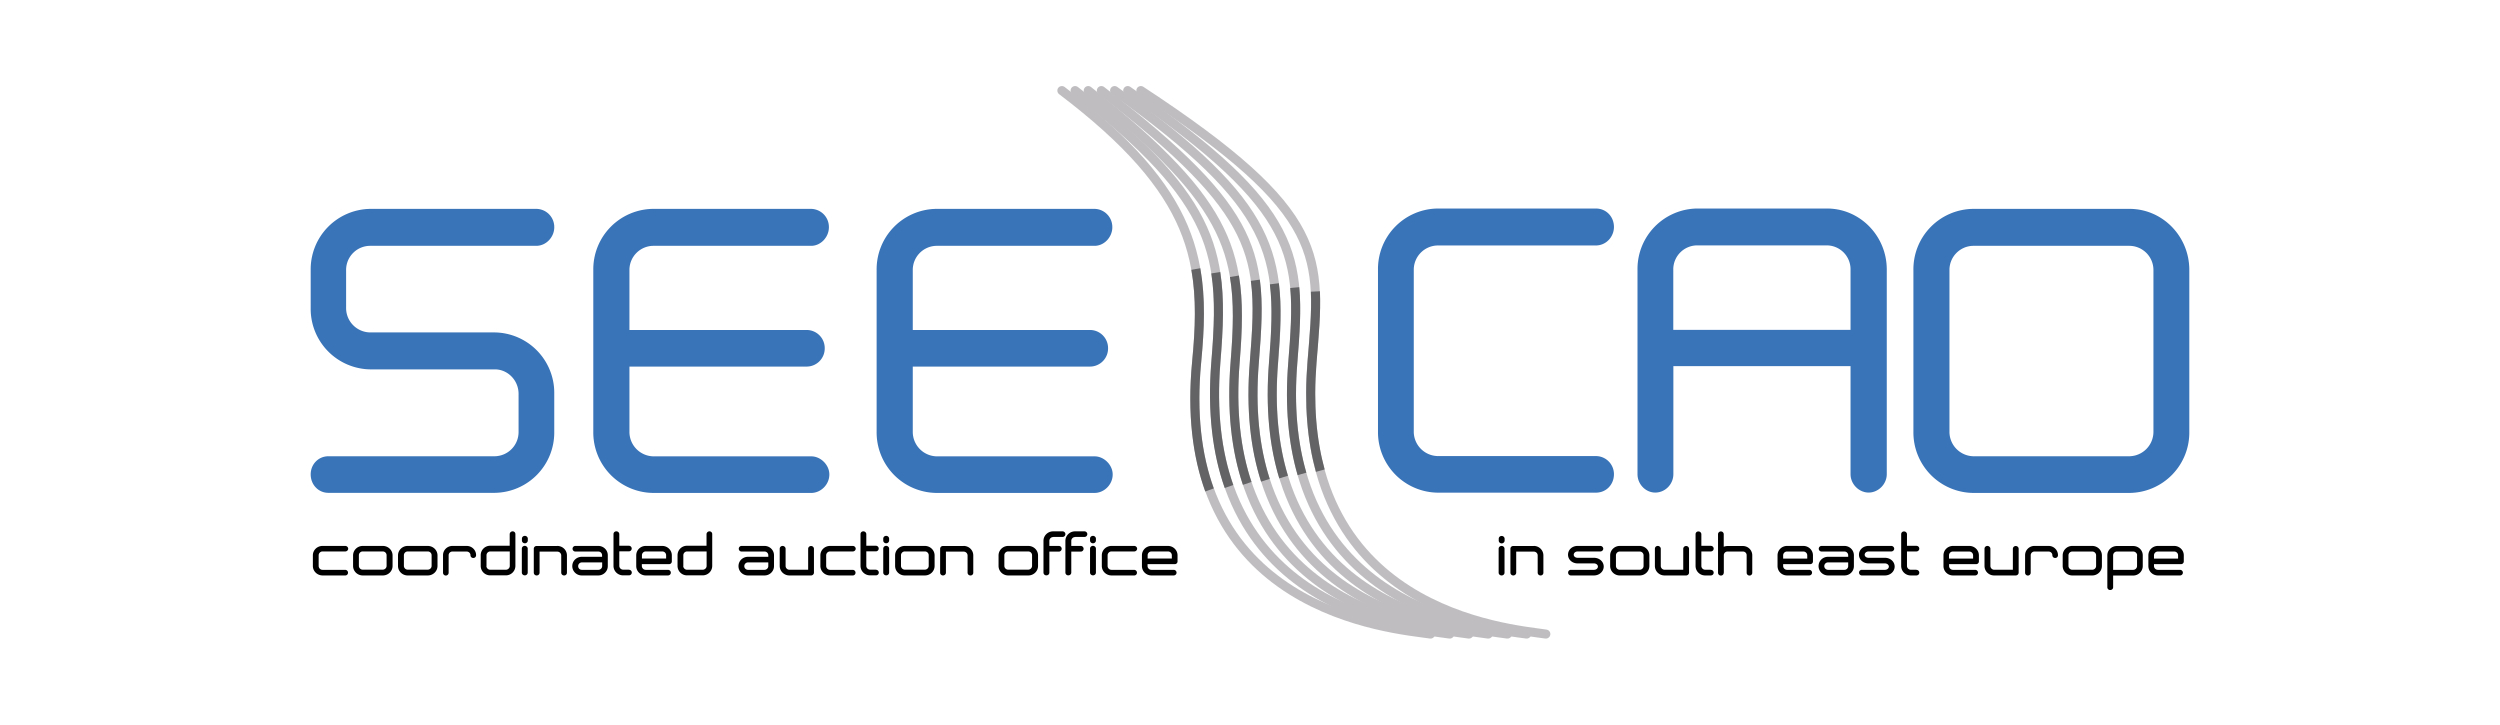
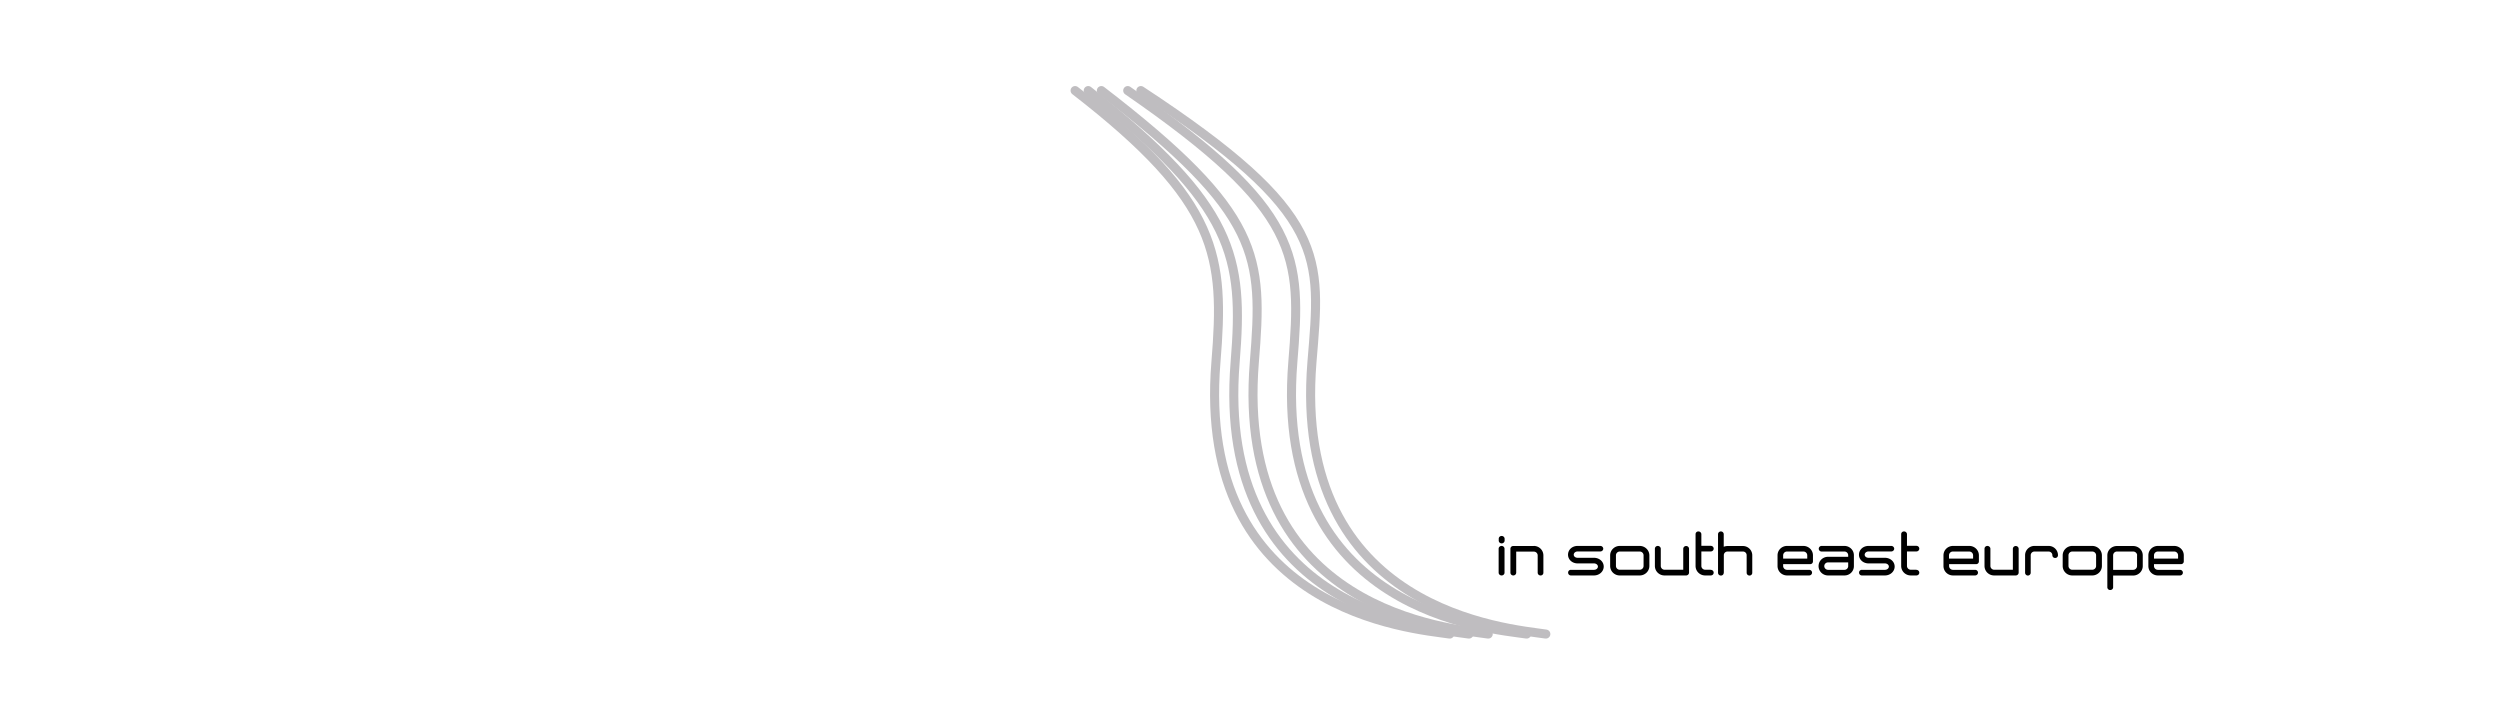
<svg xmlns="http://www.w3.org/2000/svg" xml:space="preserve" id="Layer_1" x="0" y="0" style="enable-background:new 0 0 276 80" version="1.1" viewBox="0 0 276 80">
  <style>.st0,.st1{fill:none;stroke-miterlimit:10}.st0{stroke:#bfbdc0;stroke-linecap:round}.st1{stroke:#636264}.st2{fill:#3974b8}</style>
  <g id="Text2_1_">
    <path d="M165.46 59.48c0-.18.14-.31.33-.31.17 0 .32.14.32.31v.2c0 .17-.15.31-.32.31-.19 0-.33-.14-.33-.31v-.2zm.64 1.1v2.64c0 .18-.15.31-.32.31-.19 0-.33-.14-.33-.31v-2.64c0-.17.14-.31.33-.31.17 0 .32.14.32.31zM169.33 60.27c.59 0 1.06.47 1.06 1.05v1.9a.3.3 0 0 1-.32.31.31.31 0 0 1-.31-.31v-1.9a.42.42 0 0 0-.43-.42h-1.94v2.32c0 .18-.15.31-.32.31a.31.31 0 0 1-.32-.31v-2.63a.3.3 0 0 1 .31-.31h2.27zM176.68 60.27c.17 0 .32.14.32.31 0 .16-.15.3-.32.3h-2.51c-.26 0-.43.18-.43.36s.17.34.43.34h1.8c.61 0 1.08.43 1.08.97 0 .53-.47.98-1.08.98h-2.54a.31.31 0 0 1-.31-.31.3.3 0 0 1 .31-.31h2.54c.26 0 .44-.17.44-.36 0-.18-.18-.35-.44-.35h-1.8c-.61 0-1.06-.43-1.06-.96 0-.54.45-.97 1.06-.97h2.51zM181.02 60.27c.59 0 1.07.47 1.07 1.05v1.16c0 .58-.48 1.05-1.07 1.05h-2.2c-.59 0-1.06-.47-1.06-1.05v-1.16c0-.58.48-1.05 1.06-1.05h2.2zm-2.62 2.21c0 .23.19.42.42.42h2.2c.24 0 .43-.19.43-.42v-1.17a.42.42 0 0 0-.43-.42h-2.2a.42.42 0 0 0-.42.42v1.17zM183.76 63.53c-.59 0-1.06-.47-1.06-1.05v-1.9c0-.17.14-.31.32-.31.17 0 .33.14.33.31v1.9c0 .23.19.42.42.42h2.06v-2.31c0-.17.14-.31.32-.31s.32.14.32.31v2.63c0 .16-.14.31-.32.31h-2.39zM188.86 62.91c.19 0 .33.14.33.31 0 .18-.14.31-.33.31h-.61c-.59 0-1.06-.47-1.06-1.05v-3.5c0-.18.13-.31.32-.31.17 0 .32.14.32.31v1.28h1.04c.18 0 .32.14.32.31 0 .17-.14.31-.32.31h-1.04v1.6c0 .23.19.42.43.42h.6zM190.3 63.23a.3.3 0 0 1-.31.31.31.31 0 0 1-.32-.31v-4.25c0-.17.14-.31.32-.31.17 0 .31.14.31.31v1.38c.11-.04.28-.08.41-.08h1.7c.58 0 1.04.46 1.04 1.03v1.92a.3.3 0 0 1-.31.31.31.31 0 0 1-.31-.31V61.3a.4.4 0 0 0-.41-.41h-1.7a.4.4 0 0 0-.41.41v1.93zM199.09 60.27c.58 0 1.06.46 1.06 1.04v.66a.3.3 0 0 1-.32.31h-2.97v.21c0 .23.19.42.43.42h2.44c.17 0 .32.13.32.31s-.15.31-.32.31h-2.43c-.59 0-1.06-.46-1.06-1.04v-1.18c0-.58.47-1.04 1.06-1.04h1.79zm-2.23 1.4h2.66v-.36a.42.42 0 0 0-.43-.42h-1.8a.42.42 0 0 0-.43.42v.36zM203.62 60.27c.58 0 1.05.46 1.05 1.03v1.2c0 .57-.46 1.03-1.04 1.03h-1.81c-.58 0-1.05-.46-1.05-1.03 0-.58.47-1.03 1.05-1.03h2.22v-.17a.41.41 0 0 0-.42-.41h-2.51c-.18 0-.32-.14-.32-.31s.14-.31.32-.31h2.51zm-1.8 2.64h1.81c.23 0 .41-.19.41-.41v-.41h-2.22a.41.41 0 0 0-.42.41c0 .22.19.41.42.41zM208.8 60.27c.17 0 .32.14.32.31 0 .16-.15.3-.32.3h-2.51c-.26 0-.43.18-.43.36s.17.34.43.34h1.8c.61 0 1.08.43 1.08.97 0 .53-.47.98-1.08.98h-2.54a.31.31 0 0 1-.31-.31.3.3 0 0 1 .31-.31h2.54c.26 0 .44-.17.44-.36 0-.18-.18-.35-.44-.35h-1.8c-.61 0-1.06-.43-1.06-.96 0-.54.45-.97 1.06-.97h2.51zM211.56 62.91c.19 0 .33.14.33.31 0 .18-.14.31-.33.31h-.61c-.59 0-1.06-.47-1.06-1.05v-3.5c0-.18.13-.31.32-.31.17 0 .32.14.32.31v1.28h1.04c.18 0 .32.14.32.31 0 .17-.14.31-.32.31h-1.04v1.6c0 .23.19.42.43.42h.6zM217.41 60.27c.58 0 1.06.46 1.06 1.04v.66a.3.3 0 0 1-.32.31h-2.97v.21c0 .23.19.42.43.42h2.44c.17 0 .32.13.32.31s-.15.31-.32.31h-2.43c-.59 0-1.06-.46-1.06-1.04v-1.18c0-.58.47-1.04 1.06-1.04h1.79zm-2.24 1.4h2.66v-.36a.42.42 0 0 0-.43-.42h-1.8a.42.42 0 0 0-.43.42v.36zM220.15 63.53c-.59 0-1.06-.47-1.06-1.05v-1.9c0-.17.14-.31.32-.31.17 0 .33.14.33.31v1.9c0 .23.19.42.42.42h2.06v-2.31c0-.17.14-.31.32-.31s.32.14.32.31v2.63c0 .16-.14.31-.32.31h-2.39zM226.17 60.27c.57 0 1.03.46 1.03 1.02a.3.3 0 0 1-.31.31.3.3 0 0 1-.31-.31c0-.22-.19-.4-.41-.4h-1.57a.41.41 0 0 0-.41.4v1.94c0 .17-.14.31-.31.31s-.31-.14-.31-.31v-1.94c0-.56.47-1.02 1.03-1.02h1.57zM230.98 60.27c.59 0 1.07.47 1.07 1.05v1.16c0 .58-.48 1.05-1.07 1.05h-2.2c-.59 0-1.06-.47-1.06-1.05v-1.16c0-.58.48-1.05 1.06-1.05h2.2zm-2.62 2.21c0 .23.19.42.42.42h2.2c.24 0 .43-.19.43-.42v-1.17a.42.42 0 0 0-.43-.42h-2.2a.42.42 0 0 0-.42.42v1.17zM232.97 65.14a.31.31 0 0 1-.32-.31v-3.52c0-.58.48-1.03 1.06-1.03h1.79c.59 0 1.06.46 1.06 1.03v1.18c0 .58-.48 1.05-1.06 1.05h-2.21v1.3c0 .17-.15.3-.32.3zm2.97-3.83c0-.23-.2-.42-.43-.42h-1.79a.42.42 0 0 0-.43.42v1.6h2.21c.24 0 .43-.19.43-.42v-1.18zM240.03 60.27c.58 0 1.06.46 1.06 1.04v.66a.3.3 0 0 1-.32.31h-2.97v.21c0 .23.19.42.43.42h2.44c.17 0 .32.13.32.31s-.15.31-.32.31h-2.43c-.59 0-1.06-.46-1.06-1.04v-1.18c0-.58.47-1.04 1.06-1.04h1.79zm-2.23 1.4h2.66v-.36a.42.42 0 0 0-.43-.42h-1.8a.42.42 0 0 0-.43.42v.36z" />
  </g>
  <g id="Text1_1_">
-     <path d="M38.12 60.27c.17 0 .32.14.32.31 0 .16-.15.3-.32.3h-2.51a.43.43 0 0 0-.43.43v1.17c0 .24.19.43.43.43h2.49c.18 0 .32.14.32.31a.3.3 0 0 1-.32.31h-2.48c-.6 0-1.08-.47-1.08-1.05v-1.17c0-.58.48-1.04 1.08-1.04h2.5zM42.26 60.27c.6 0 1.08.47 1.08 1.05v1.16c0 .58-.48 1.05-1.08 1.05h-2.21c-.59 0-1.07-.47-1.07-1.05v-1.16c0-.58.48-1.05 1.07-1.05h2.21zm-2.64 2.2c0 .23.19.42.42.42h2.21c.24 0 .43-.19.43-.42V61.3a.42.42 0 0 0-.43-.42h-2.21a.42.42 0 0 0-.42.42v1.17zM47.22 60.27c.6 0 1.08.47 1.08 1.05v1.16c0 .58-.48 1.05-1.08 1.05h-2.21c-.59 0-1.07-.47-1.07-1.05v-1.16c0-.58.48-1.05 1.07-1.05h2.21zm-2.63 2.2c0 .23.19.42.42.42h2.21c.24 0 .43-.19.43-.42V61.3a.42.42 0 0 0-.43-.42h-2.21a.42.42 0 0 0-.42.42v1.17zM51.52 60.27c.58 0 1.04.46 1.04 1.02a.3.3 0 0 1-.31.31.3.3 0 0 1-.31-.31c0-.22-.19-.4-.42-.4h-1.58a.41.41 0 0 0-.41.4v1.94c0 .17-.14.31-.31.31a.31.31 0 0 1-.31-.31v-1.94c0-.56.47-1.02 1.04-1.02h1.57zM56.59 58.66a.3.3 0 0 1 .31.31v3.5c0 .58-.47 1.05-1.06 1.05h-1.72c-.59 0-1.05-.47-1.05-1.05V61.3c0-.58.46-1.05 1.05-1.05h2.15v-1.29c.01-.16.15-.3.32-.3zm-2.89 3.82c0 .23.19.42.42.42h1.72c.24 0 .44-.19.44-.42v-1.6h-2.15a.42.42 0 0 0-.42.42v1.18zM57.62 59.47c0-.18.14-.31.33-.31.17 0 .32.14.32.31v.2c0 .17-.15.31-.32.31-.19 0-.33-.14-.33-.31v-.2zm.64 1.1v2.64c0 .18-.15.31-.32.31-.19 0-.33-.14-.33-.31v-2.64c0-.17.14-.31.33-.31.17.01.32.15.32.31zM61.52 60.27c.6 0 1.07.47 1.07 1.05v1.9a.3.3 0 0 1-.32.31.31.31 0 0 1-.31-.31v-1.9a.43.43 0 0 0-.44-.42h-1.95v2.32c0 .18-.15.31-.32.31a.31.31 0 0 1-.32-.31v-2.63a.3.3 0 0 1 .31-.31h2.28zM66.05 60.27c.58 0 1.05.46 1.05 1.03v1.2c0 .57-.47 1.03-1.05 1.03h-1.82c-.58 0-1.05-.46-1.05-1.03 0-.58.47-1.03 1.06-1.03h2.23v-.17a.41.41 0 0 0-.42-.41h-2.52a.31.31 0 0 1-.32-.31c0-.17.14-.31.32-.31h2.52zm-1.81 2.64h1.82c.23 0 .42-.19.42-.41v-.41h-2.23a.41.41 0 0 0-.42.41.4.4 0 0 0 .41.41zM69.42 62.9c.19 0 .33.14.33.31 0 .18-.14.31-.33.31h-.62c-.6 0-1.07-.47-1.07-1.05v-3.5c0-.18.13-.31.32-.31.17 0 .32.14.32.31v1.28h1.05c.18 0 .32.14.32.31 0 .17-.14.31-.32.31h-1.05v1.6c0 .23.19.42.43.42h.62zM73.11 60.27c.58 0 1.06.46 1.06 1.04v.66a.3.3 0 0 1-.32.31h-2.99v.21c0 .23.19.42.43.42h2.45c.17 0 .32.13.32.31s-.15.31-.32.31H71.3c-.59 0-1.06-.46-1.06-1.04v-1.18c0-.58.47-1.04 1.06-1.04h1.81zm-2.24 1.39h2.67v-.36a.42.42 0 0 0-.43-.42H71.3a.42.42 0 0 0-.43.42v.36zM78.32 58.66a.3.3 0 0 1 .31.31v3.5c0 .58-.47 1.05-1.06 1.05h-1.72c-.59 0-1.05-.47-1.05-1.05V61.3c0-.58.46-1.05 1.05-1.05H78v-1.29c.01-.16.15-.3.32-.3zm-2.89 3.82c0 .23.19.42.42.42h1.72c.24 0 .44-.19.44-.42v-1.6h-2.15a.42.42 0 0 0-.42.42v1.18zM84.4 60.27c.58 0 1.05.46 1.05 1.03v1.2c0 .57-.47 1.03-1.05 1.03h-1.82c-.58 0-1.05-.46-1.05-1.03 0-.58.47-1.03 1.06-1.03h2.23v-.17a.41.41 0 0 0-.42-.41h-2.52a.31.31 0 0 1-.32-.31c0-.17.14-.31.32-.31h2.52zm-1.82 2.64h1.82c.23 0 .42-.19.42-.41v-.41h-2.23a.41.41 0 0 0-.42.41c0 .22.18.41.41.41zM87.15 63.53c-.59 0-1.07-.47-1.07-1.05v-1.9c0-.17.14-.31.32-.31.17 0 .33.14.33.31v1.9c0 .23.19.42.42.42h2.07v-2.31c0-.17.14-.31.32-.31s.32.14.32.31v2.63c0 .16-.14.31-.32.31h-2.39zM94.15 60.27c.17 0 .32.14.32.31 0 .16-.15.3-.32.3h-2.51a.43.43 0 0 0-.43.43v1.17c0 .24.19.43.43.43h2.49c.18 0 .32.14.32.31a.3.3 0 0 1-.32.31h-2.48c-.6 0-1.08-.47-1.08-1.05v-1.17c0-.58.48-1.04 1.08-1.04h2.5zM96.69 62.9c.19 0 .33.14.33.31 0 .18-.14.31-.33.31h-.62c-.6 0-1.07-.47-1.07-1.05v-3.5c0-.18.13-.31.32-.31.17 0 .32.14.32.31v1.28h1.05c.18 0 .32.14.32.31 0 .17-.14.31-.32.31h-1.05v1.6c0 .23.19.42.43.42h.62zM97.51 59.47c0-.18.14-.31.33-.31.17 0 .32.14.32.31v.2c0 .17-.15.31-.32.31-.19 0-.33-.14-.33-.31v-.2zm.65 1.1v2.64c0 .18-.15.31-.32.31-.19 0-.33-.14-.33-.31v-2.64c0-.17.14-.31.33-.31.17.01.32.14.32.31zM102.1 60.27c.6 0 1.08.47 1.08 1.05v1.16c0 .58-.48 1.05-1.08 1.05h-2.21c-.59 0-1.07-.47-1.07-1.05v-1.16c0-.58.48-1.05 1.07-1.05h2.21zm-2.63 2.2c0 .23.19.42.42.42h2.21c.24 0 .43-.19.43-.42V61.3a.42.42 0 0 0-.43-.42h-2.21a.42.42 0 0 0-.42.42v1.17zM106.38 60.27c.6 0 1.07.47 1.07 1.05v1.9a.3.3 0 0 1-.32.31.31.31 0 0 1-.31-.31v-1.9a.43.43 0 0 0-.44-.42h-1.95v2.32c0 .18-.15.31-.32.31a.31.31 0 0 1-.32-.31v-2.63a.3.3 0 0 1 .31-.31h2.28zM113.52 60.27c.6 0 1.08.47 1.08 1.05v1.16c0 .58-.48 1.05-1.08 1.05h-2.21c-.59 0-1.07-.47-1.07-1.05v-1.16c0-.58.48-1.05 1.07-1.05h2.21zm-2.64 2.2c0 .23.19.42.42.42h2.21c.24 0 .43-.19.43-.42V61.3a.42.42 0 0 0-.43-.42h-2.21a.42.42 0 0 0-.42.42v1.17zM116.27 59.29a.42.42 0 0 0-.42.42v.56h1.04c.18 0 .32.14.32.32 0 .16-.14.31-.32.31h-1.04v2.31c0 .18-.15.31-.33.31a.31.31 0 0 1-.32-.31v-3.5c0-.58.48-1.05 1.07-1.05h1.03c.18 0 .32.14.32.31 0 .17-.14.31-.32.31h-1.03zM118.69 59.29a.42.42 0 0 0-.42.42v.56h1.04c.18 0 .32.14.32.32 0 .16-.14.31-.32.31h-1.04v2.31c0 .18-.15.31-.33.31a.31.31 0 0 1-.32-.31v-3.5c0-.58.48-1.05 1.07-1.05h1.03c.18 0 .32.14.32.31 0 .17-.14.31-.32.31h-1.03zM120.34 59.47c0-.18.14-.31.33-.31.17 0 .32.14.32.31v.2c0 .17-.15.31-.32.31-.19 0-.33-.14-.33-.31v-.2zm.65 1.1v2.64c0 .18-.15.31-.32.31-.19 0-.33-.14-.33-.31v-2.64c0-.17.14-.31.33-.31.17.01.32.14.32.31zM125.22 60.27c.17 0 .32.14.32.31 0 .16-.15.3-.32.3h-2.51a.43.43 0 0 0-.43.43v1.17c0 .24.19.43.43.43h2.49c.18 0 .32.14.32.31a.3.3 0 0 1-.32.31h-2.48c-.6 0-1.08-.47-1.08-1.05v-1.17c0-.58.48-1.04 1.08-1.04h2.5zM128.94 60.27c.58 0 1.06.46 1.06 1.04v.66a.3.3 0 0 1-.32.31h-2.99v.21c0 .23.19.42.43.42h2.45c.17 0 .32.13.32.31s-.15.31-.32.31h-2.44c-.59 0-1.06-.46-1.06-1.04v-1.18c0-.58.47-1.04 1.06-1.04h1.81zm-2.24 1.39h2.67v-.36a.42.42 0 0 0-.43-.42h-1.81a.42.42 0 0 0-.43.42v.36z" />
-   </g>
+     </g>
  <g id="bottom_1_">
    <path d="M125.95 10c20.78 13.64 19.85 18.3 18.89 29.97-2.25 27.69 21.87 29.43 25.82 30.03" class="st0" />
    <path d="M124.5 10c19.19 13.24 19.18 18.3 18.23 29.97-2.26 27.69 21.85 29.43 25.81 30.03" class="st0" />
-     <path d="M123.05 10c17.92 12.79 18.51 18.3 17.56 29.97-2.26 27.69 21.85 29.43 25.81 30.03" class="st0" />
    <path d="M121.59 10c17.67 13.59 17.84 18.3 16.89 29.97C136.23 67.66 160.34 69.4 164.3 70" class="st0" />
    <path d="M120.14 10c16.14 12.77 17.17 18.3 16.22 29.97C134.1 67.66 158.22 69.4 162.17 70" class="st0" />
    <path d="M118.69 10c15.91 12.32 16.5 18.3 15.55 29.97C131.98 67.66 156.1 69.4 160.05 70" class="st0" />
-     <path d="M117.23 10c14.91 11.31 15.94 18.94 14.88 29.97C129.46 67.7 153.97 69.4 157.93 70" class="st0" />
  </g>
  <g id="top_1_">
-     <path d="M145.22 32.18c.11 2.32-.13 4.83-.37 7.79-.38 4.71-.01 8.66.91 11.99M142.94 31.75c.23 2.46.04 5.1-.21 8.22-.4 4.87.02 8.94 1.01 12.35M140.69 31.33c.32 2.59.17 5.37-.09 8.64-.41 5.04.05 9.22 1.11 12.7M138.59 30.94c.36 2.67.17 5.54-.11 9.03-.43 5.21.08 9.51 1.22 13.05M136.28 30.5c.47 2.83.37 5.86.08 9.47-.44 5.38.12 9.79 1.33 13.4M134.22 30.11c.46 2.97.32 6.12.01 9.86-.45 5.56.16 10.07 1.45 13.74M132.02 29.7c.57 3.22.45 6.55.09 10.27-.55 5.75.07 10.38 1.42 14.12" class="st1" />
-   </g>
-   <path d="M235.1 23.06c3.64 0 6.6 3.02 6.6 6.74v17.88a6.67 6.67 0 0 1-6.6 6.74h-17.26a6.68 6.68 0 0 1-6.6-6.74V29.8a6.67 6.67 0 0 1 6.6-6.74h17.26zm-19.88 24.61a2.7 2.7 0 0 0 2.61 2.7h17.26a2.7 2.7 0 0 0 2.65-2.7V29.8a2.67 2.67 0 0 0-2.65-2.66h-17.26a2.66 2.66 0 0 0-2.61 2.66v17.87zM201.7 23.02c3.64 0 6.6 3.02 6.6 6.74v22.58c0 1.14-.96 2.04-2 2.04s-2-.9-2-2.04V40.42h-19.56v11.92c0 1.14-.92 2.04-2 2.04-1.04 0-1.96-.9-1.96-2.04V29.76a6.67 6.67 0 0 1 6.6-6.74h14.32zm-16.96 13.4h19.56v-6.66a2.64 2.64 0 0 0-2.61-2.67h-14.31a2.65 2.65 0 0 0-2.65 2.67v6.66zM176.18 23.02c1.15 0 2 .9 2 2.04 0 1.06-.84 2.04-2 2.04h-17.45a2.68 2.68 0 0 0-2.65 2.67v17.88a2.7 2.7 0 0 0 2.65 2.7h17.45a2 2 0 0 1 2 2c0 1.14-.84 2.04-2 2.04h-17.45a6.68 6.68 0 0 1-6.6-6.74V29.76a6.67 6.67 0 0 1 6.6-6.74h17.45zM120.84 50.38c1.04 0 2 .94 2 2 0 1.14-.96 2.04-2 2.04h-17.46a6.68 6.68 0 0 1-6.6-6.74V29.8a6.67 6.67 0 0 1 6.6-6.74h17.46a2 2 0 0 1 1.96 2.04c0 1.06-.88 2.04-1.96 2.04h-17.46a2.66 2.66 0 0 0-2.61 2.66v6.63h19.6a2 2 0 0 1 1.96 2 2 2 0 0 1-1.96 2.04h-19.6v7.21a2.7 2.7 0 0 0 2.61 2.7h17.46zM89.56 50.38c1.04 0 2 .94 2 2 0 1.14-.96 2.04-2 2.04H72.1a6.68 6.68 0 0 1-6.6-6.74V29.8a6.67 6.67 0 0 1 6.6-6.74h17.45a2 2 0 0 1 1.96 2.04c0 1.06-.88 2.04-1.96 2.04H72.1a2.66 2.66 0 0 0-2.61 2.66v6.63h19.6a2 2 0 0 1 1.96 2 2 2 0 0 1-1.96 2.04h-19.6v7.21a2.7 2.7 0 0 0 2.61 2.7h17.46zM59.2 23.06a2 2 0 0 1 1.99 2.04c0 1.06-.88 2.04-1.99 2.04H40.9a2.66 2.66 0 0 0-2.69 2.66v4.23a2.69 2.69 0 0 0 2.69 2.67h13.73a6.67 6.67 0 0 1 6.56 6.78v4.19a6.66 6.66 0 0 1-6.56 6.74H36.26c-1.11 0-1.96-.9-1.96-2.04 0-1.1.84-2 1.96-2h18.38a2.67 2.67 0 0 0 2.61-2.7v-4.19c0-1.49-1.19-2.7-2.61-2.7H40.9a6.68 6.68 0 0 1-6.6-6.74V29.8a6.67 6.67 0 0 1 6.6-6.74h18.3z" class="st2" />
+     </g>
</svg>